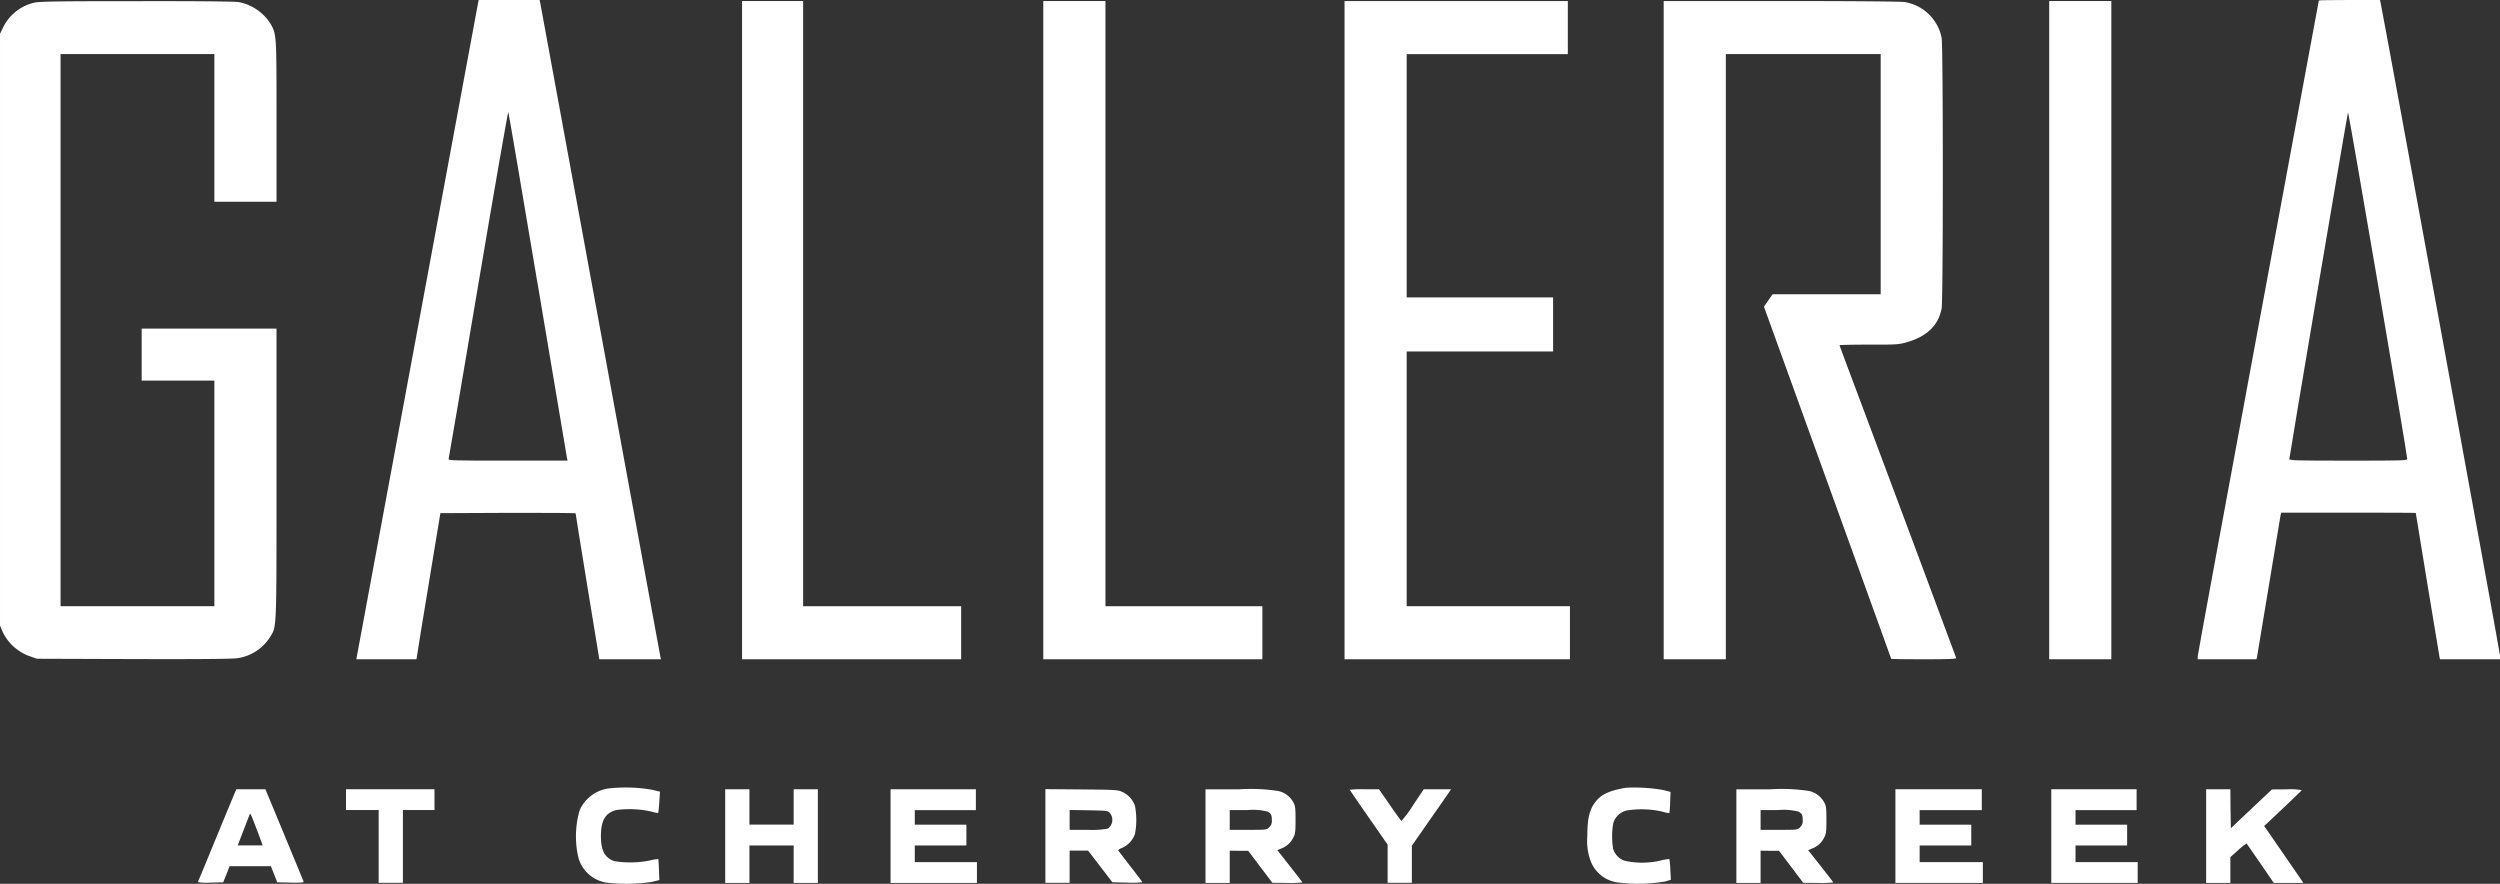
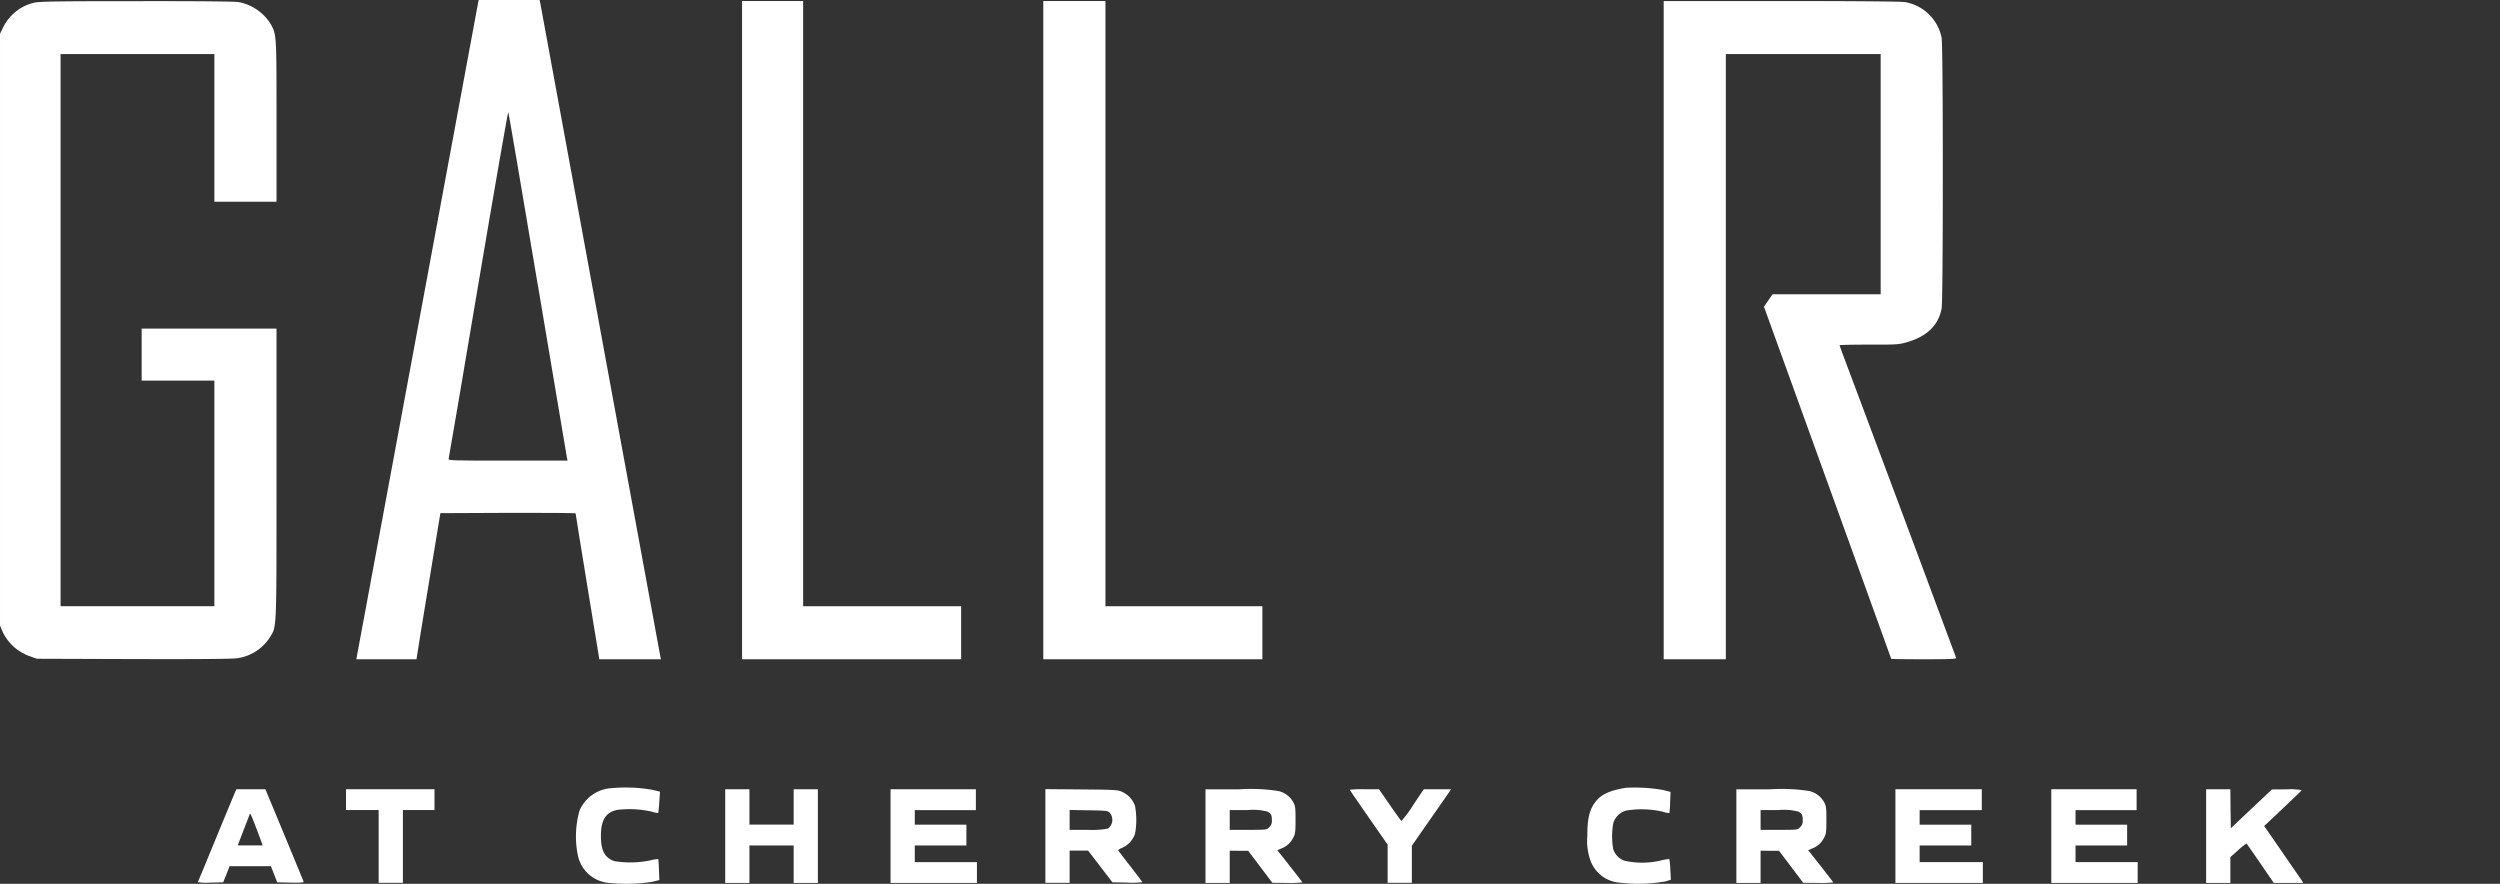
<svg xmlns="http://www.w3.org/2000/svg" id="Galleria-at-Cherry-Creek-Logo_black" width="277.555" height="98.124" viewBox="0 0 277.555 98.124">
  <rect x="0" y="0" width="277.555" height="98.124" fill="#333333" stroke="none" />
  <path id="Path_2879" data-name="Path 2879" d="M352.33-849.746c-.047.2-13,70.018-13.46,72.557l-.07.381h6.677l.082-.519c.035-.289.631-3.948,1.321-8.116l1.251-7.585,7.507-.034c4.128-.012,7.508.011,7.508.058s.585,3.717,1.31,8.139l1.321,8.058h6.841l-.059-.265c-.023-.139-3.029-16.463-6.666-36.273s-6.642-36.157-6.677-36.342l-.07-.312h-6.759Zm6.6,31.263c1.754,10.448,3.216,19.129,3.251,19.3l.07.323h-6.63c-6.268,0-6.63-.011-6.572-.208.035-.1,1.52-8.832,3.3-19.395s3.286-19.152,3.321-19.106S357.171-828.931,358.925-818.483Z" transform="translate(-299.239 850)" fill="#fff" />
-   <path id="Path_2880" data-name="Path 2880" d="M2100.448-849.942c0,.023-3.029,16.347-6.724,36.273S2087-777.3,2087-777.131v.323h6.525l.07-.312c.036-.185.62-3.706,1.3-7.827s1.263-7.643,1.3-7.827l.071-.312h7.472c4.1,0,7.473.012,7.473.035,0,.1,2.584,15.758,2.631,15.978l.058.265h6.666v-.392c0-.312-13.039-71.576-13.273-72.546l-.058-.254h-3.391C2101.968-850,2100.448-849.977,2100.448-849.942Zm9.811,50.877c.011.2-.374.208-6.537.208-5.929,0-6.549-.023-6.549-.185,0-.266,6.432-38.282,6.514-38.49C2103.745-837.682,2110.247-799.654,2110.259-799.065Z" transform="translate(-1843.006 850)" fill="#fff" />
  <path id="Path_2881" data-name="Path 2881" d="M4.336-848.752a5.124,5.124,0,0,0-3.461,2.7l-.374.762V-779.6l.269.658a5.277,5.277,0,0,0,3.076,2.771l.748.266,10.7.035c7.2.023,10.969-.012,11.519-.092a5.139,5.139,0,0,0,3.649-2.32c.772-1.281.737-.323.737-18.136V-812.56H16.228v5.772H24.3v25.052H7.224v-61.3H24.3v16.393h6.9v-8.924c0-9.72.012-9.617-.667-10.84A5.382,5.382,0,0,0,27-848.81c-.4-.069-4.49-.116-11.285-.1C7.2-848.914,4.909-848.879,4.336-848.752Z" transform="translate(-0.5 849.041)" fill="#fff" />
  <path id="Path_2882" data-name="Path 2882" d="M705-812.462v36.539h24.323v-5.888H711.782V-849H705Z" transform="translate(-622.616 849.116)" fill="#fff" />
  <path id="Path_2883" data-name="Path 2883" d="M991-812.462v36.539h24.323v-5.888H997.9V-849H991Z" transform="translate(-875.171 849.116)" fill="#fff" />
-   <path id="Path_2884" data-name="Path 2884" d="M1277-812.462v36.539h25.025v-5.888H1283.9v-28.284h16.255v-6H1283.9v-27.014h17.892V-849H1277Z" transform="translate(-1127.727 849.116)" fill="#fff" />
  <path id="Path_2885" data-name="Path 2885" d="M1580-812.462v36.539h6.9v-67.189h17.19v26.668h-12l-.479.681-.479.693,7.063,19.533c3.882,10.736,7.063,19.545,7.063,19.568s1.637.046,3.637.046c2.865,0,3.625-.035,3.578-.15-.023-.069-1.146-3.071-2.479-6.661-1.953-5.276-7.905-21.173-10.01-26.783-.245-.67-.456-1.235-.456-1.27s1.461-.069,3.251-.069c2.994.012,3.309-.012,4.151-.243,2.28-.646,3.578-1.882,3.929-3.786.175-.947.175-29.069,0-30.027a5.013,5.013,0,0,0-4.07-3.971c-.409-.069-5.3-.116-13.705-.116H1580Z" transform="translate(-1395.294 849.116)" fill="#fff" />
-   <path id="Path_2886" data-name="Path 2886" d="M1946-812.462v36.539h6.9V-849H1946Z" transform="translate(-1718.494 849.116)" fill="#fff" />
  <path id="Path_2887" data-name="Path 2887" d="M551.27-92.6a4.112,4.112,0,0,0-3.543,2.494,10.531,10.531,0,0,0-.175,5.01,3.842,3.842,0,0,0,3.227,2.99,19.057,19.057,0,0,0,4.993-.092l.819-.2-.047-1.143c-.023-.635-.058-1.178-.07-1.189a4.742,4.742,0,0,0-.959.162,11.067,11.067,0,0,1-3.929.069c-1.064-.381-1.485-1.166-1.485-2.794,0-1.743.515-2.6,1.754-2.886a11.243,11.243,0,0,1,3.836.173,3.24,3.24,0,0,0,.772.162,11.579,11.579,0,0,0,.117-1.2l.082-1.166-.854-.208A17.08,17.08,0,0,0,551.27-92.6Z" transform="translate(-483.387 180.104)" fill="#fff" />
  <path id="Path_2888" data-name="Path 2888" d="M1511.768-92.707c-1.789.3-2.736.739-3.344,1.535-.69.877-.924,1.87-.924,3.821a6.394,6.394,0,0,0,.281,2.517,3.729,3.729,0,0,0,2.993,2.621,17.549,17.549,0,0,0,5.4-.1l.6-.185-.059-1.131a9.408,9.408,0,0,0-.105-1.166,4.754,4.754,0,0,0-1.006.173,8.991,8.991,0,0,1-3.976.012,2,2,0,0,1-1.263-1.328,8.489,8.489,0,0,1,.012-2.828,2.043,2.043,0,0,1,1.485-1.42,10.415,10.415,0,0,1,3.976.127,3.244,3.244,0,0,0,.772.162,9.824,9.824,0,0,0,.082-1.2l.047-1.154-.819-.208A18.259,18.259,0,0,0,1511.768-92.707Z" transform="translate(-1331.272 180.169)" fill="#fff" />
  <path id="Path_2889" data-name="Path 2889" d="M192.341-90.457c-.129.312-1.088,2.609-2.117,5.114s-1.894,4.606-1.93,4.652a5.656,5.656,0,0,0,1.38.058l1.438-.035.363-.889.351-.9h4.584l.351.9.351.889,1.5.035c.912.023,1.473-.012,1.438-.081-.012-.058-.982-2.4-2.14-5.2L195.8-91h-3.228Zm2.807,4.733.351.958h-2.771l.632-1.651c.351-.9.667-1.72.7-1.813C194.13-88.391,194.212-88.195,195.148-85.724Z" transform="translate(-166.334 178.623)" fill="#fff" />
  <path id="Path_2890" data-name="Path 2890" d="M329-89.846v1.154h3.625v8.081h2.69v-8.081h3.508V-91H329Z" transform="translate(-290.585 178.623)" fill="#fff" />
  <path id="Path_2891" data-name="Path 2891" d="M689-85.8v5.2h2.69v-4.156H696.6v4.156h2.689V-91H696.6v3.925H691.69V-91H689Z" transform="translate(-608.487 178.623)" fill="#fff" />
  <path id="Path_2892" data-name="Path 2892" d="M846-85.8v5.2h9.589v-2.309h-6.9v-1.847h5.73v-2.309h-5.73v-1.616h6.783V-91H846Z" transform="translate(-747.128 178.623)" fill="#fff" />
  <path id="Path_2893" data-name="Path 2893" d="M993-85.9V-80.7h2.69v-3.579h2.046l1.357,1.766,1.345,1.755,1.661.035a9.23,9.23,0,0,0,1.661-.046c0-.035-.608-.843-1.345-1.789s-1.344-1.743-1.344-1.766a1.477,1.477,0,0,1,.5-.277,2.652,2.652,0,0,0,1.38-1.547,8.463,8.463,0,0,0,0-3.071,2.636,2.636,0,0,0-1.415-1.57c-.491-.231-.76-.242-4.526-.277L993-91.1Zm7.11-2.609a1.208,1.208,0,0,1-.164,1.789,9.666,9.666,0,0,1-2.268.139H995.69v-2.205l2.093.035C999.607-88.722,999.911-88.7,1000.11-88.514Z" transform="translate(-876.938 178.711)" fill="#fff" />
  <path id="Path_2894" data-name="Path 2894" d="M1145-85.8v5.2h2.69v-3.579l1.029.012h1.017l1.345,1.778,1.345,1.778,1.672.012a11.549,11.549,0,0,0,1.66-.058c0-.023-.631-.843-1.392-1.812l-1.392-1.766.491-.208a2.384,2.384,0,0,0,1.275-1.178c.222-.4.257-.646.257-1.963,0-1.339-.024-1.559-.257-1.986a2.544,2.544,0,0,0-1.661-1.235,20.1,20.1,0,0,0-4.362-.185H1145Zm6.888-2.713c.4.2.48.381.48.993a.9.9,0,0,1-.292.739c-.281.289-.316.289-2.339.289h-2.047v-2.193h1.93A6.639,6.639,0,0,1,1151.888-88.518Z" transform="translate(-1011.163 178.623)" fill="#fff" />
  <path id="Path_2895" data-name="Path 2895" d="M1282-90.942c0,.035.947,1.42,2.1,3.071l2.1,3.025v4.237h2.69v-4.121l2-2.875c1.111-1.582,2.082-2.99,2.187-3.14l.164-.254h-3.029l-1.2,1.789a11.733,11.733,0,0,1-1.286,1.732c-.047-.035-.631-.831-1.286-1.789l-1.2-1.732h-1.614A10.992,10.992,0,0,0,1282-90.942Z" transform="translate(-1132.142 178.623)" fill="#fff" />
  <path id="Path_2896" data-name="Path 2896" d="M1649-85.8v5.2h2.689v-3.579l1.029.012h1.017l1.345,1.778,1.344,1.778,1.673.012a11.547,11.547,0,0,0,1.66-.058c0-.023-.631-.843-1.392-1.812l-1.392-1.766.491-.208a2.385,2.385,0,0,0,1.275-1.178c.222-.4.257-.646.257-1.963,0-1.339-.023-1.559-.257-1.986a2.545,2.545,0,0,0-1.661-1.235,20.1,20.1,0,0,0-4.362-.185H1649Zm6.888-2.713c.4.2.479.381.479.993a.9.9,0,0,1-.292.739c-.281.289-.316.289-2.339.289h-2.046v-2.193h1.93A6.639,6.639,0,0,1,1655.887-88.518Z" transform="translate(-1456.225 178.623)" fill="#fff" />
  <path id="Path_2897" data-name="Path 2897" d="M1800-85.8v5.2h9.706v-2.309h-7.017v-1.847h5.731v-2.309h-5.731v-1.616h6.9V-91H1800Z" transform="translate(-1589.567 178.623)" fill="#fff" />
  <path id="Path_2898" data-name="Path 2898" d="M1948-85.8v5.2h9.589v-2.309h-6.9v-1.847h5.73v-2.309h-5.73v-1.616h6.782V-91H1948Z" transform="translate(-1720.261 178.623)" fill="#fff" />
  <path id="Path_2899" data-name="Path 2899" d="M2095-85.8v5.2h2.69v-2.863l.877-.785a5.916,5.916,0,0,1,.923-.727c.023.023.713,1.016,1.531,2.205l1.485,2.17h3.275l-.2-.323c-.187-.266-3.355-4.872-3.928-5.691l-.211-.3,2.07-1.951c1.134-1.074,2.093-1.986,2.1-2.032a6.6,6.6,0,0,0-1.637-.092l-1.672.012-2.281,2.147-2.28,2.159-.035-2.159L2097.69-91H2095Z" transform="translate(-1850.07 178.623)" fill="#fff" />
</svg>